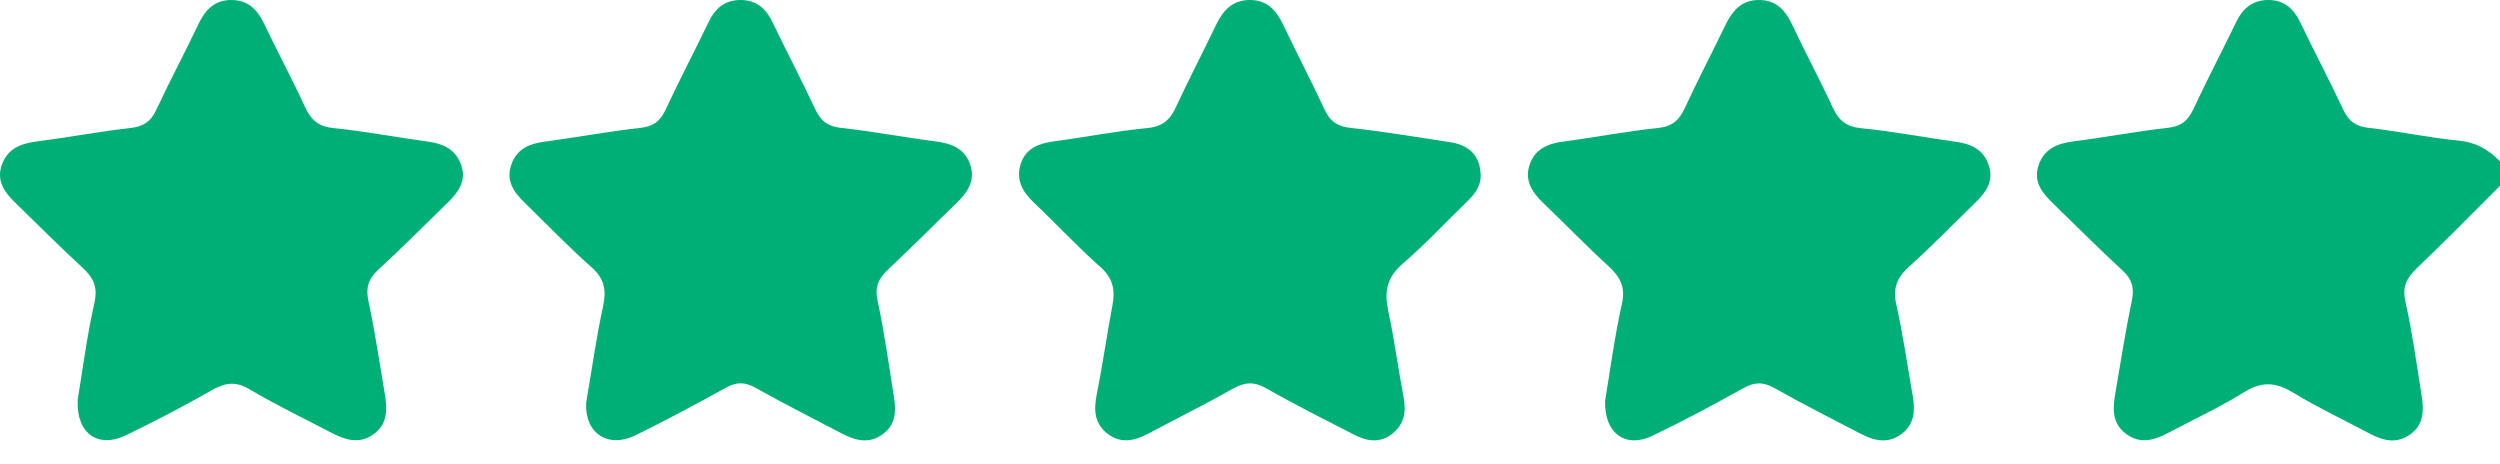
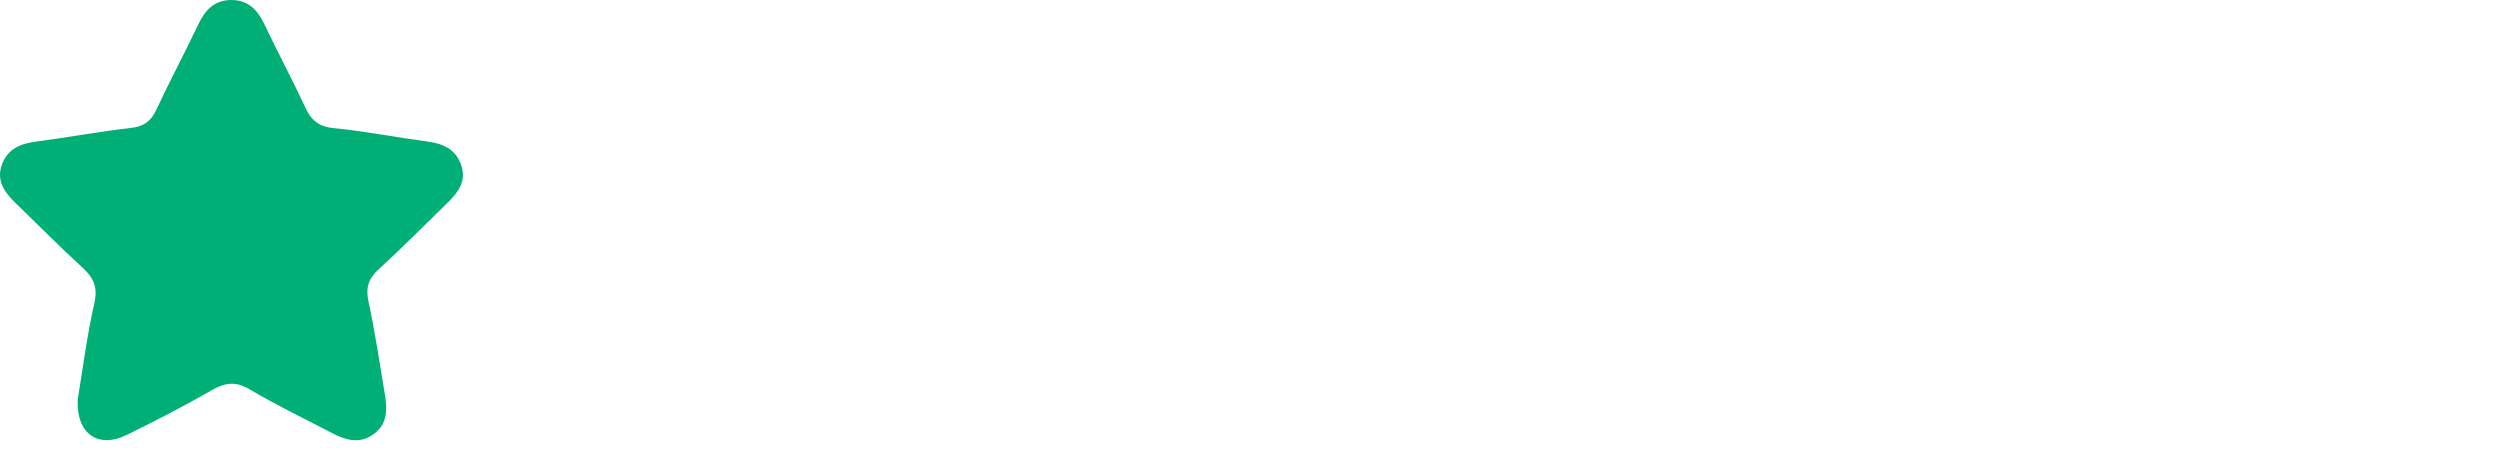
<svg xmlns="http://www.w3.org/2000/svg" width="70" height="13" viewBox="0 0 70 13" fill="none">
-   <path d="M69.998 5.204C69.226 5.973 68.466 6.753 67.676 7.505C67.387 7.781 67.257 8.024 67.353 8.449C67.546 9.313 67.664 10.194 67.805 11.07C67.872 11.488 67.873 11.897 67.469 12.175C67.072 12.447 66.694 12.324 66.315 12.122C65.613 11.747 64.889 11.409 64.211 10.995C63.731 10.702 63.337 10.67 62.844 10.976C62.169 11.396 61.444 11.731 60.741 12.105C60.342 12.317 59.94 12.456 59.527 12.146C59.109 11.832 59.163 11.396 59.238 10.961C59.383 10.11 59.517 9.255 59.693 8.409C59.767 8.053 59.693 7.813 59.426 7.569C58.774 6.968 58.145 6.337 57.508 5.719C57.207 5.426 56.928 5.116 57.074 4.649C57.222 4.168 57.601 4.017 58.067 3.957C58.947 3.846 59.82 3.676 60.7 3.579C61.07 3.538 61.26 3.384 61.411 3.062C61.796 2.238 62.219 1.433 62.615 0.613C62.801 0.228 63.079 0 63.514 0C63.95 0 64.221 0.236 64.406 0.623C64.798 1.444 65.226 2.247 65.611 3.07C65.764 3.396 65.962 3.541 66.329 3.581C67.164 3.673 67.992 3.856 68.827 3.935C69.317 3.981 69.68 4.183 70 4.519V5.202L69.998 5.204Z" fill="#00AF75" />
  <path d="M2.171 11.221C2.313 10.361 2.433 9.413 2.643 8.483C2.746 8.028 2.611 7.769 2.299 7.483C1.662 6.899 1.054 6.283 0.433 5.682C0.123 5.382 -0.114 5.053 0.058 4.598C0.222 4.159 0.583 4.019 1.022 3.962C1.9 3.849 2.773 3.683 3.653 3.584C4.016 3.543 4.222 3.406 4.374 3.079C4.749 2.276 5.167 1.495 5.547 0.694C5.739 0.291 5.989 0.005 6.465 3.27532e-05C6.938 -0.003 7.203 0.262 7.397 0.668C7.767 1.447 8.177 2.207 8.539 2.991C8.707 3.358 8.914 3.546 9.342 3.587C10.224 3.675 11.095 3.846 11.974 3.964C12.414 4.022 12.763 4.182 12.915 4.627C13.063 5.06 12.842 5.372 12.554 5.654C11.903 6.291 11.261 6.937 10.592 7.551C10.304 7.815 10.237 8.07 10.32 8.452C10.501 9.296 10.626 10.151 10.77 11.004C10.844 11.442 10.869 11.877 10.44 12.171C10.044 12.444 9.659 12.315 9.282 12.118C8.517 11.718 7.736 11.344 6.994 10.904C6.604 10.671 6.311 10.709 5.938 10.921C5.148 11.372 4.342 11.793 3.525 12.188C2.753 12.562 2.14 12.144 2.176 11.218L2.171 11.221Z" fill="#00AF75" />
-   <path d="M44.942 11.228C45.082 10.396 45.204 9.444 45.413 8.514C45.52 8.036 45.368 7.755 45.039 7.454C44.416 6.885 43.832 6.278 43.222 5.695C42.907 5.394 42.678 5.062 42.83 4.61C42.981 4.166 43.344 4.019 43.786 3.961C44.666 3.846 45.539 3.675 46.421 3.584C46.824 3.543 47.019 3.365 47.176 3.022C47.529 2.259 47.921 1.512 48.286 0.753C48.484 0.343 48.722 0.005 49.238 6.32682e-05C49.75 -0.005 50.002 0.303 50.2 0.73C50.556 1.493 50.959 2.233 51.31 2.998C51.478 3.365 51.69 3.55 52.118 3.591C53 3.676 53.875 3.848 54.753 3.968C55.192 4.027 55.541 4.182 55.688 4.637C55.829 5.075 55.609 5.382 55.32 5.663C54.7 6.267 54.096 6.889 53.452 7.468C53.109 7.776 52.996 8.079 53.099 8.54C53.288 9.382 53.407 10.24 53.558 11.093C53.628 11.493 53.606 11.87 53.252 12.144C52.87 12.438 52.478 12.343 52.096 12.144C51.288 11.725 50.476 11.313 49.683 10.865C49.365 10.685 49.12 10.697 48.806 10.872C47.972 11.338 47.128 11.788 46.267 12.202C45.526 12.558 44.921 12.147 44.942 11.23V11.228Z" fill="#00AF75" />
-   <path d="M16.41 11.29C16.563 10.401 16.693 9.476 16.888 8.563C16.984 8.113 16.919 7.798 16.563 7.483C15.916 6.909 15.313 6.284 14.695 5.68C14.39 5.382 14.15 5.062 14.323 4.594C14.489 4.142 14.852 4.017 15.285 3.961C16.166 3.844 17.039 3.678 17.921 3.582C18.289 3.543 18.484 3.397 18.637 3.072C19.02 2.247 19.445 1.44 19.839 0.622C20.022 0.238 20.292 0 20.732 0C21.169 0 21.443 0.231 21.628 0.618C22.022 1.438 22.445 2.245 22.832 3.069C22.984 3.39 23.181 3.541 23.549 3.581C24.431 3.676 25.304 3.846 26.184 3.957C26.623 4.014 26.994 4.144 27.157 4.584C27.335 5.067 27.075 5.408 26.744 5.724C26.119 6.324 25.512 6.942 24.88 7.533C24.609 7.786 24.484 8.017 24.572 8.42C24.765 9.308 24.885 10.212 25.03 11.111C25.096 11.509 25.084 11.889 24.715 12.159C24.323 12.445 23.938 12.329 23.559 12.132C22.753 11.711 21.941 11.298 21.147 10.855C20.856 10.692 20.621 10.692 20.33 10.853C19.493 11.315 18.652 11.767 17.794 12.188C17.03 12.563 16.375 12.137 16.412 11.293L16.41 11.29Z" fill="#00AF75" />
-   <path d="M41.457 4.858C41.481 5.187 41.308 5.42 41.089 5.632C40.484 6.219 39.909 6.841 39.272 7.387C38.827 7.769 38.757 8.171 38.871 8.707C39.044 9.507 39.147 10.322 39.301 11.125C39.382 11.545 39.313 11.897 38.964 12.159C38.632 12.409 38.275 12.356 37.933 12.18C37.104 11.754 36.269 11.338 35.459 10.875C35.116 10.68 34.854 10.695 34.52 10.884C33.748 11.32 32.953 11.716 32.171 12.132C31.787 12.336 31.399 12.438 31.018 12.149C30.643 11.865 30.621 11.481 30.709 11.043C30.875 10.218 30.989 9.384 31.147 8.557C31.231 8.122 31.167 7.789 30.808 7.473C30.161 6.901 29.572 6.262 28.943 5.668C28.618 5.36 28.436 5.015 28.585 4.574C28.727 4.154 29.078 4.019 29.489 3.962C30.368 3.843 31.241 3.671 32.123 3.586C32.551 3.545 32.762 3.358 32.929 2.993C33.292 2.209 33.693 1.444 34.066 0.664C34.263 0.269 34.527 -0.003 35.005 3.19437e-05C35.484 0.003 35.736 0.293 35.926 0.688C36.31 1.488 36.719 2.276 37.094 3.079C37.246 3.404 37.452 3.541 37.816 3.581C38.743 3.683 39.664 3.839 40.585 3.978C41.094 4.053 41.424 4.312 41.457 4.858Z" fill="#00AF75" />
</svg>